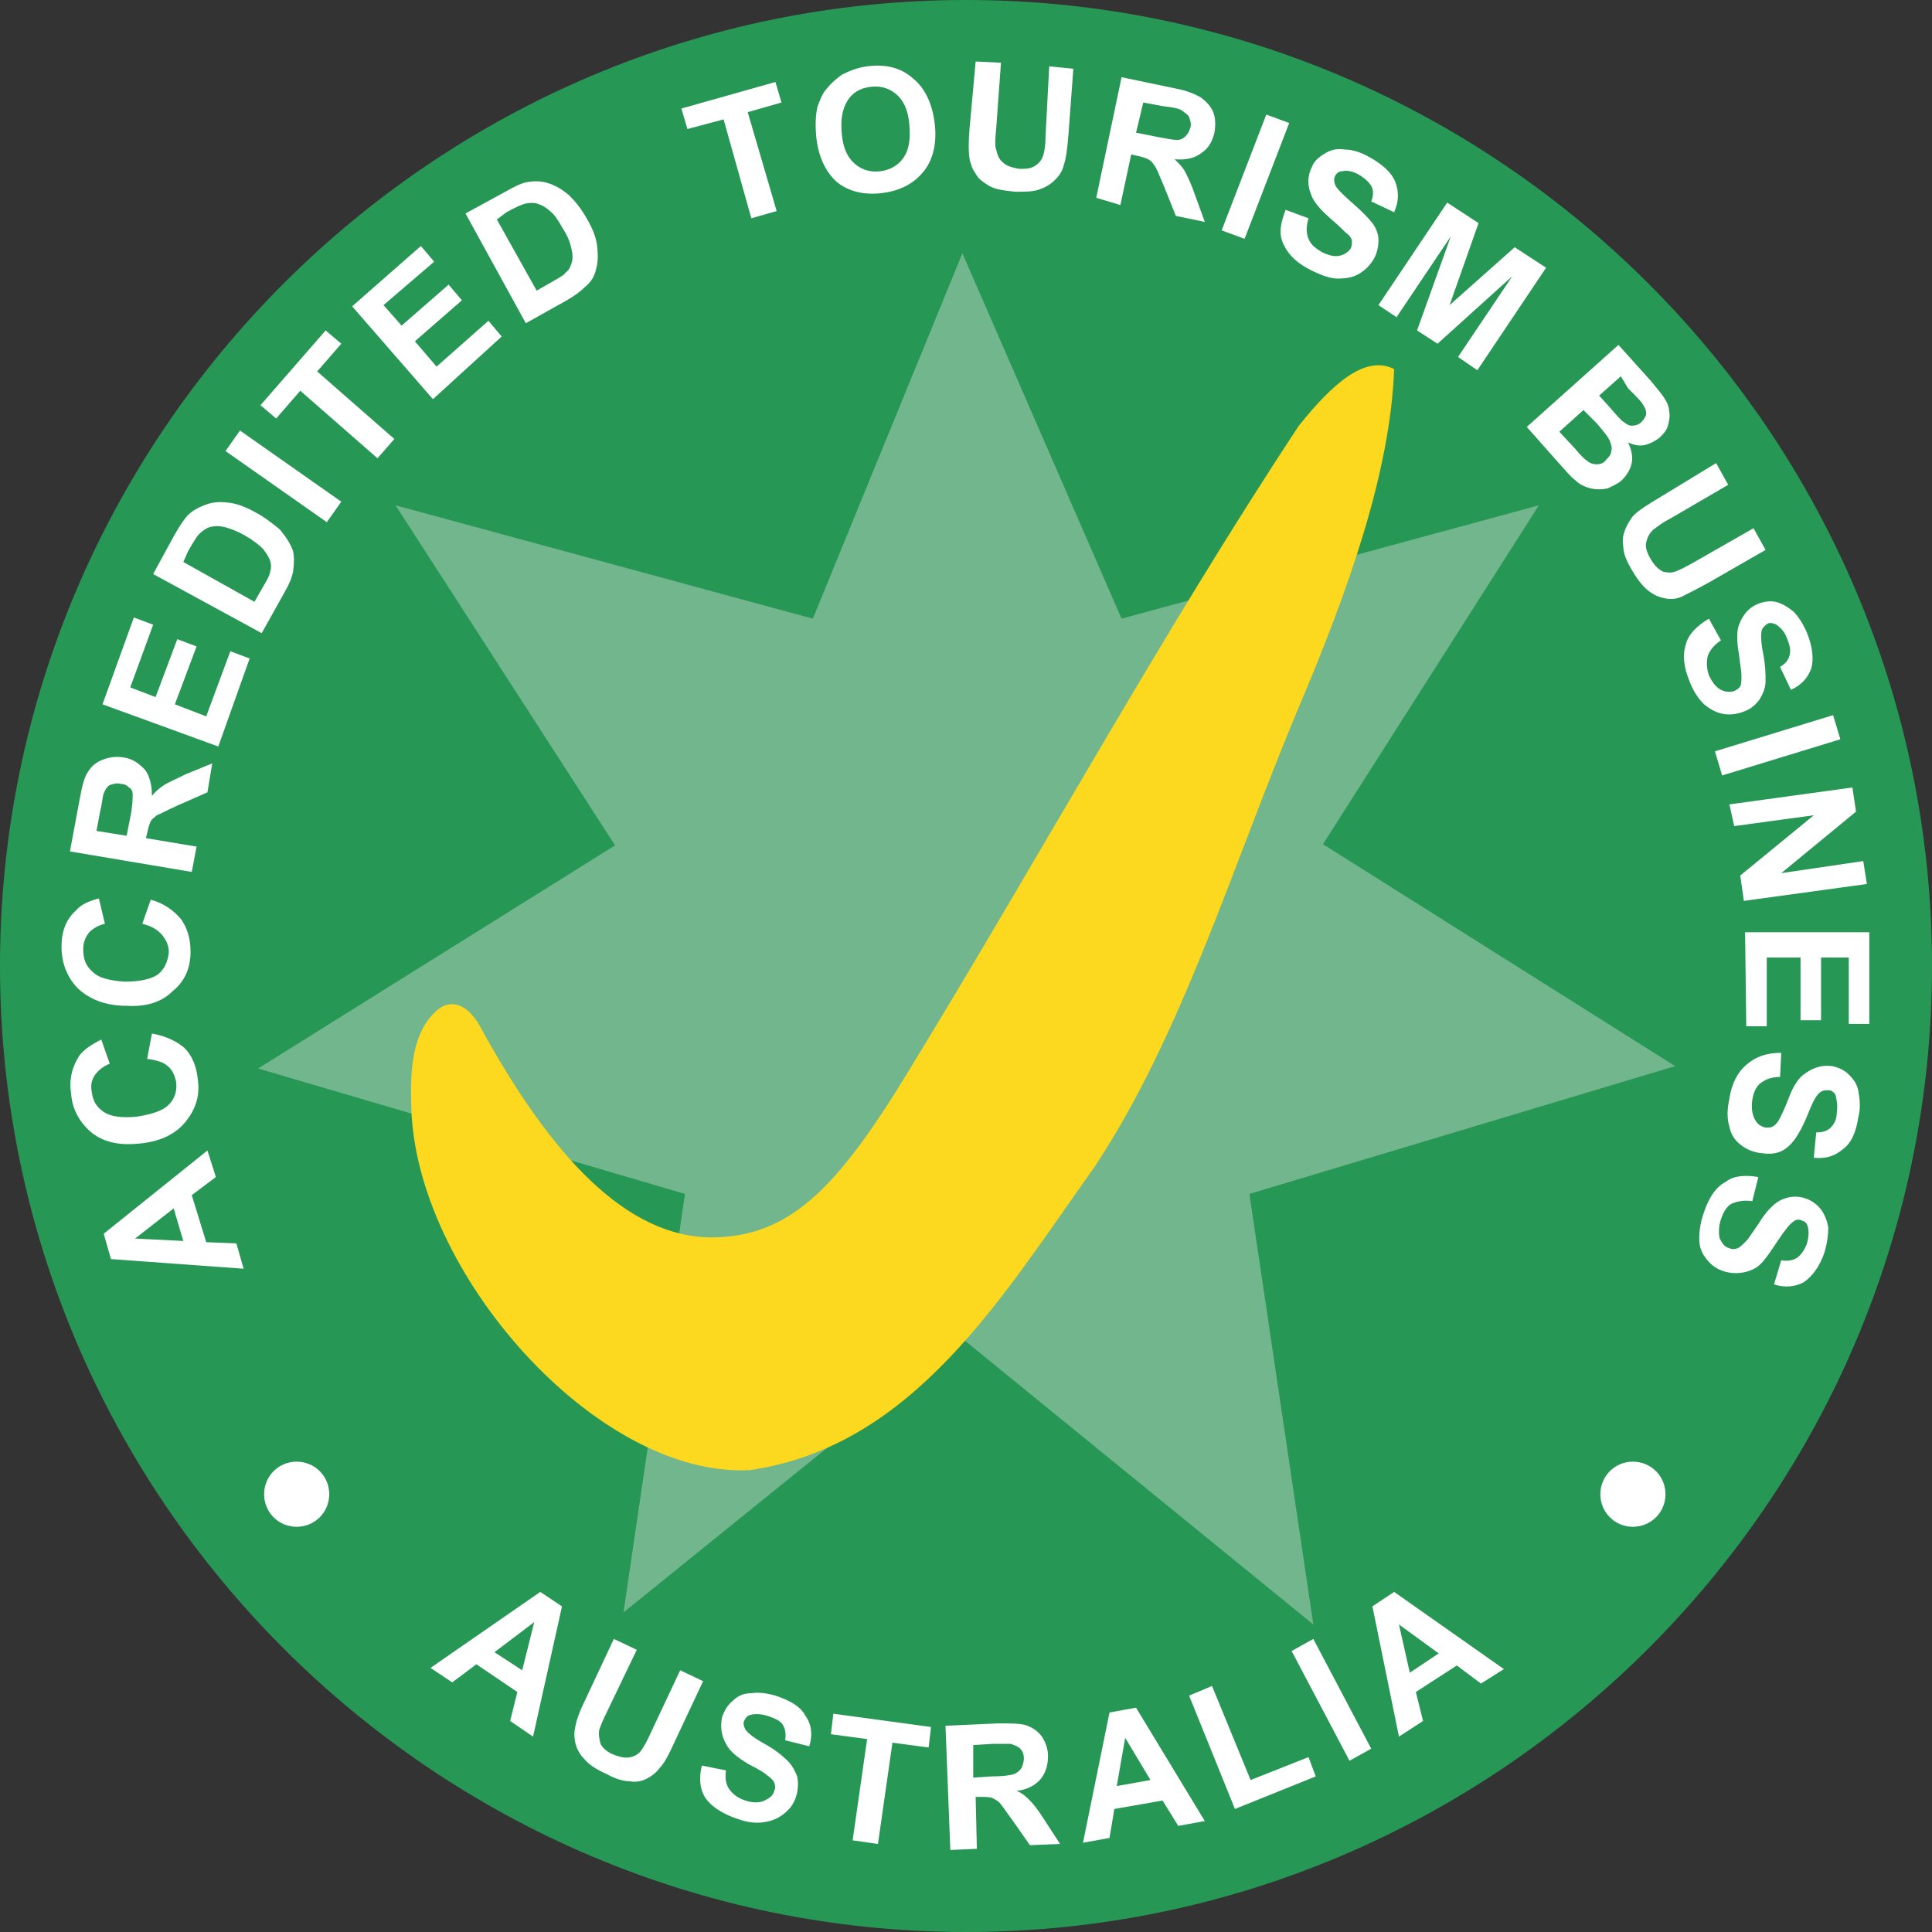
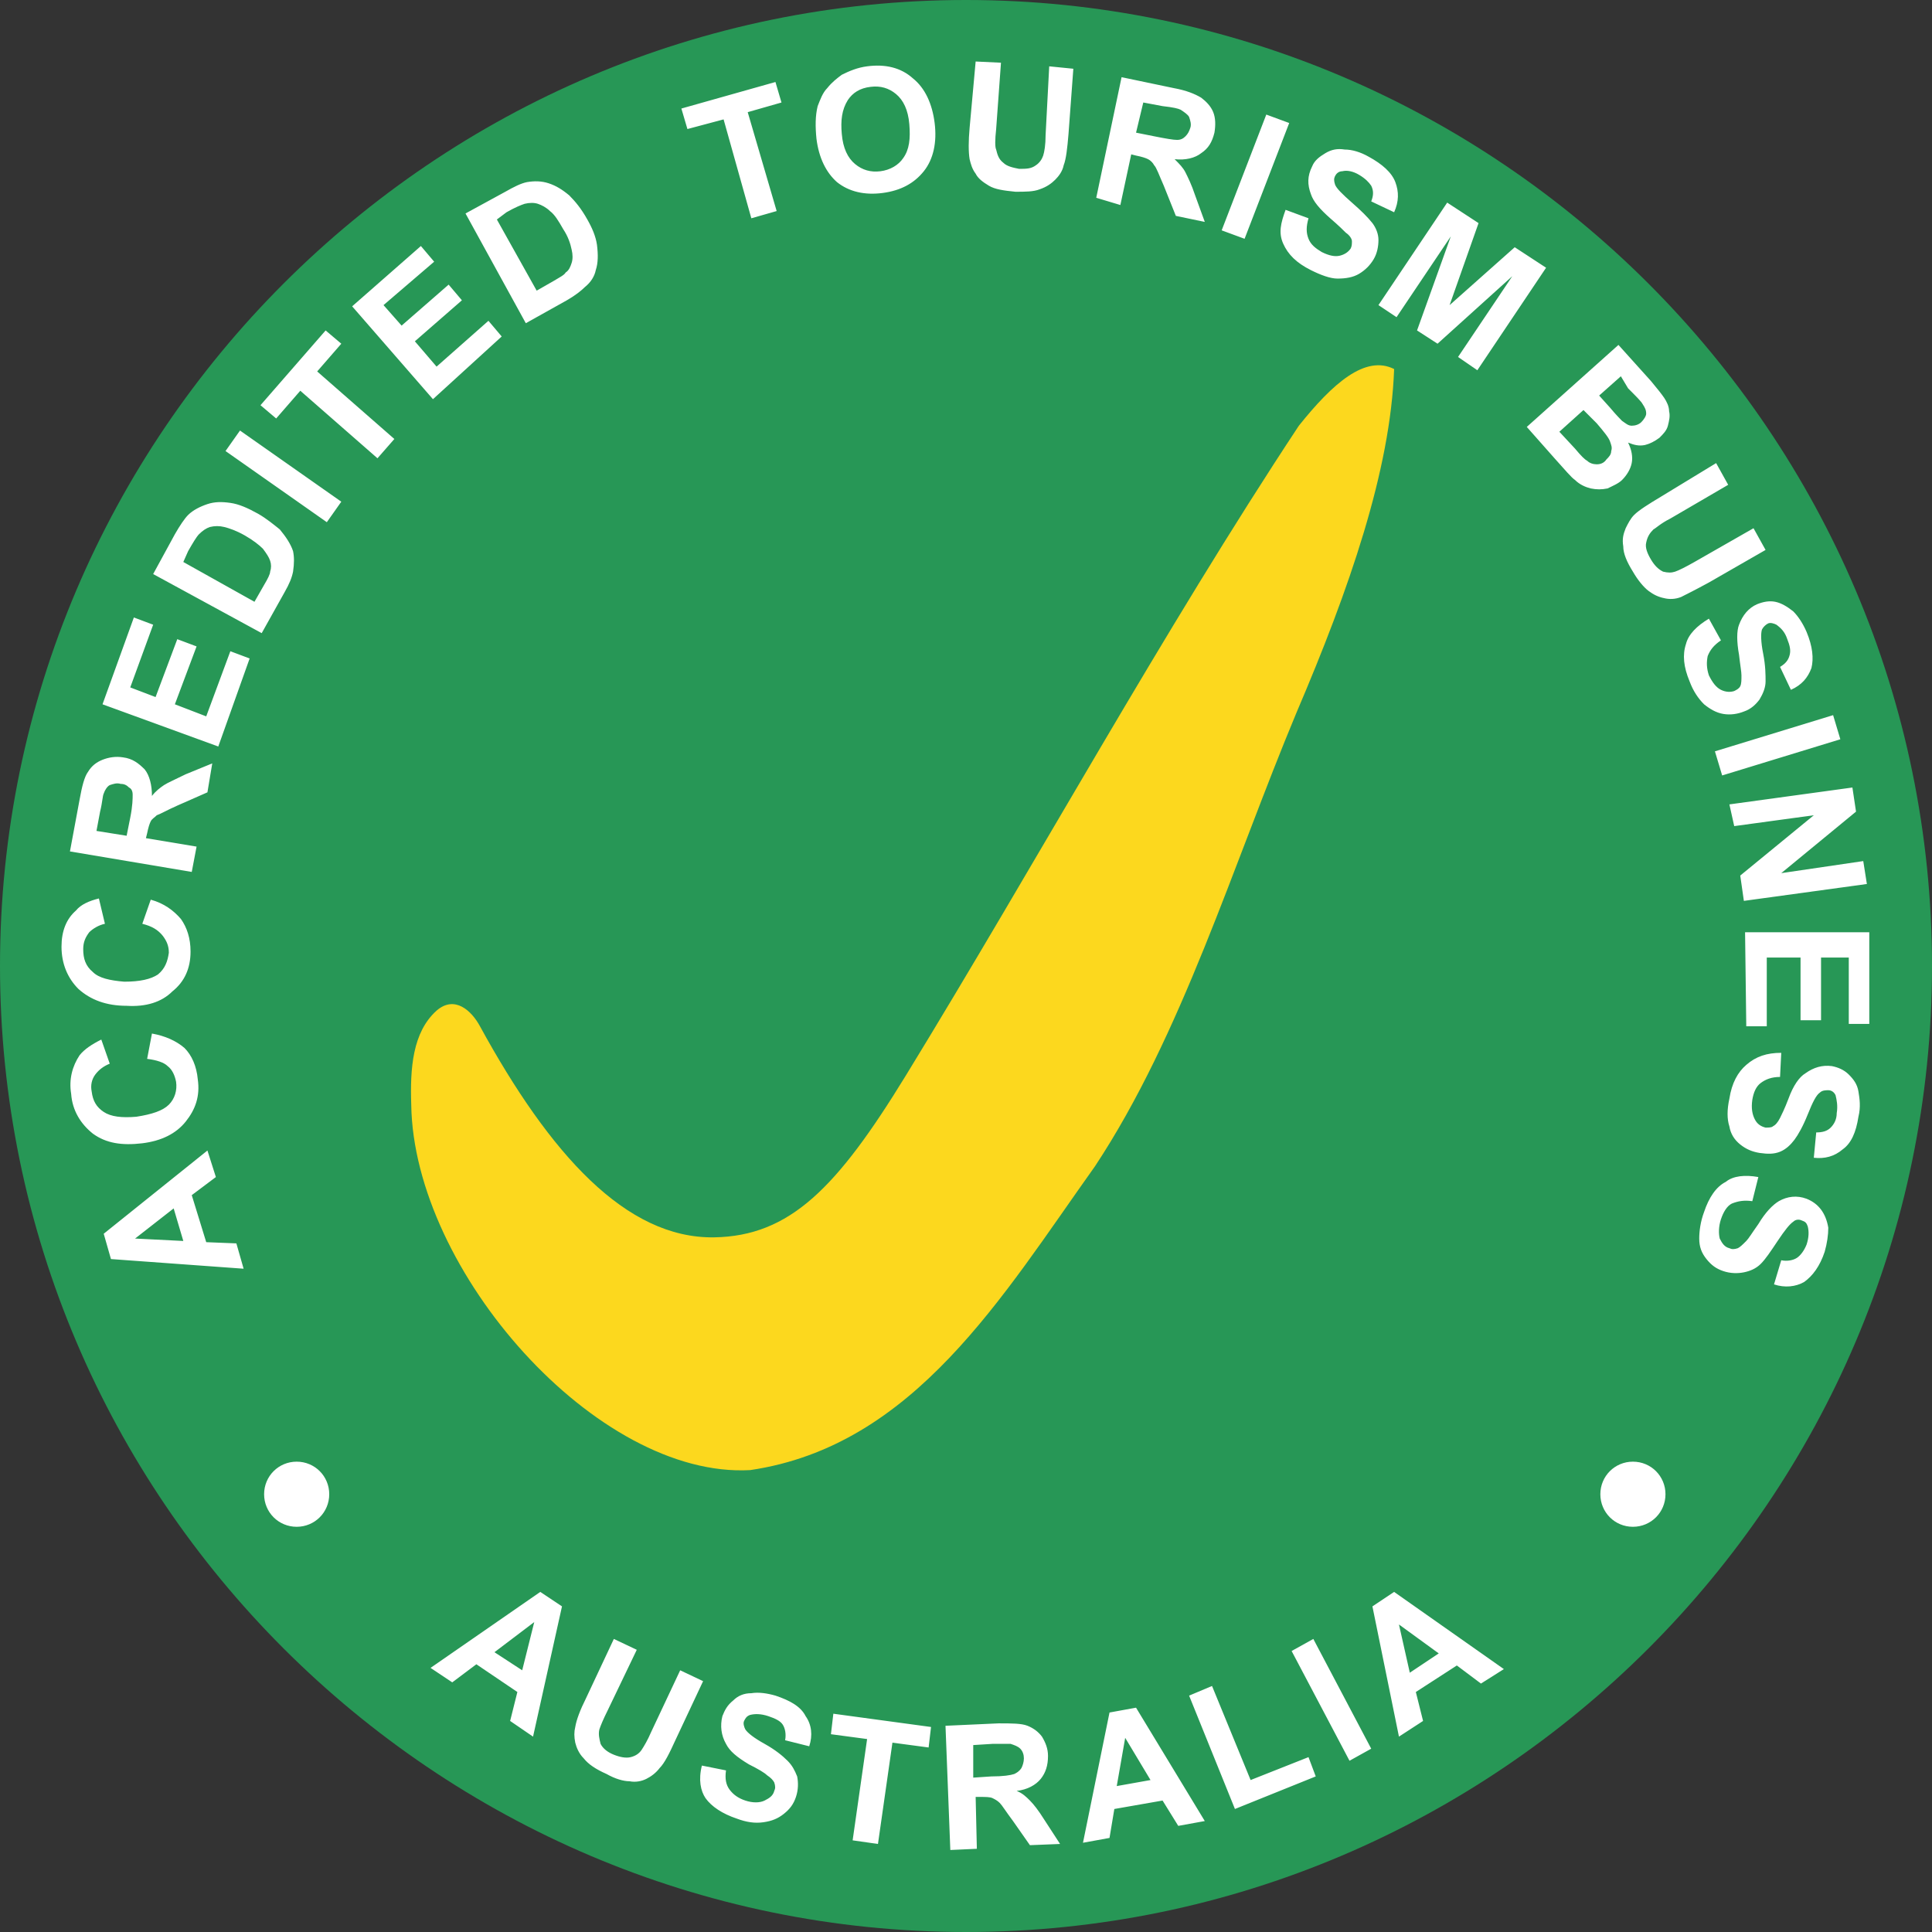
<svg xmlns="http://www.w3.org/2000/svg" version="1.1" id="Layer_1" x="0px" y="0px" viewBox="0 0 160.2 160.2" style="enable-background:new 0 0 160.2 160.2;" xml:space="preserve">
  <rect x="0" y="0" width="160.2" height="160.2" fill="#333333" stroke="none" />
  <style type="text/css">
	.st0{fill-rule:evenodd;clip-rule:evenodd;fill:#279756;}
	.st1{fill-rule:evenodd;clip-rule:evenodd;fill:#71B68C;}
	.st2{fill-rule:evenodd;clip-rule:evenodd;fill:#FFFFFF;}
	.st3{fill-rule:evenodd;clip-rule:evenodd;fill:#FCD81E;}
</style>
  <path class="st0" d="M80.1,0c44.1,0,80.1,36,80.1,80.1c0,44.1-36,80.1-80.1,80.1S0,124.2,0,80.1C0,36,36,0,80.1,0L80.1,0z" />
-   <polygon class="st1" points="79.8,21 93,51.3 127.6,41.9 109.7,70 138.9,88.4 103.6,99 108.9,134.7 79.8,111 51.7,133.7 56.8,99   21.4,88.6 51,70.1 32.8,41.9 67.4,51.3 " />
-   <path class="st2" d="M24.6,121.2c1.5,0,2.7,1.2,2.7,2.7s-1.2,2.7-2.7,2.7s-2.7-1.2-2.7-2.7S23.1,121.2,24.6,121.2L24.6,121.2z" />
+   <path class="st2" d="M24.6,121.2c1.5,0,2.7,1.2,2.7,2.7s-1.2,2.7-2.7,2.7s-2.7-1.2-2.7-2.7S23.1,121.2,24.6,121.2L24.6,121.2" />
  <path class="st2" d="M135.4,121.2c1.5,0,2.7,1.2,2.7,2.7s-1.2,2.7-2.7,2.7s-2.7-1.2-2.7-2.7S133.9,121.2,135.4,121.2L135.4,121.2z" />
  <path class="st3" d="M36.2,83.8c-2,1.8-2.2,4.8-2.1,7.8c0.2,13.8,15.4,31,28.1,30.3c13.6-2,20.9-14.4,28.6-25.2  c7.2-10.9,11.4-24.9,16.7-37.6c4.4-10.3,7.8-20.1,8.1-28.5c-2.4-1.2-5.1,1.2-7.9,4.7C96.4,52.4,86,71.4,75.1,89.2  c-5.7,9.3-9.6,13.3-15.9,13.4c-7.3,0.1-13.6-6.9-19.4-17.5C39.1,83.8,37.7,82.5,36.2,83.8L36.2,83.8z" />
  <path class="st2" d="M44.2,144l-1.9-1.3l0.6-2.4l-3.4-2.3l-2,1.5l-1.8-1.2l9.1-6.3l1.8,1.2L44.2,144L44.2,144z M43.3,138.5l1-4  L41,137L43.3,138.5L43.3,138.5z M50.9,135.9l1.9,0.9l-2.4,5c-0.4,0.8-0.6,1.3-0.7,1.6c-0.1,0.4,0,0.8,0.1,1.2  c0.2,0.4,0.6,0.7,1.1,0.9c0.5,0.2,1,0.3,1.4,0.2c0.4-0.1,0.7-0.3,0.9-0.6c0.2-0.3,0.5-0.8,0.8-1.5l2.4-5.1l1.9,0.9l-2.3,4.9  c-0.5,1.1-0.9,1.9-1.3,2.3c-0.3,0.4-0.7,0.7-1.1,0.9c-0.4,0.2-0.9,0.3-1.4,0.2c-0.5,0-1.2-0.2-1.9-0.6c-0.9-0.4-1.5-0.8-1.9-1.3  c-0.4-0.4-0.6-0.9-0.7-1.3c-0.1-0.5-0.1-0.9,0-1.3c0.1-0.6,0.4-1.4,0.9-2.4L50.9,135.9L50.9,135.9z M58.2,146.4l2,0.4  c-0.1,0.7,0,1.2,0.3,1.6c0.3,0.4,0.7,0.7,1.3,0.9c0.6,0.2,1.2,0.2,1.6,0c0.4-0.2,0.7-0.4,0.8-0.8c0.1-0.2,0.1-0.4,0-0.7  c-0.1-0.2-0.3-0.4-0.6-0.6c-0.2-0.2-0.7-0.5-1.5-0.9c-1-0.6-1.6-1.1-1.9-1.7c-0.4-0.7-0.5-1.5-0.3-2.3c0.2-0.5,0.4-0.9,0.9-1.3  c0.4-0.4,0.9-0.6,1.5-0.6c0.6-0.1,1.3,0,2,0.2c1.2,0.4,2.1,0.9,2.5,1.7c0.5,0.7,0.6,1.6,0.3,2.5l-2-0.5c0.1-0.5,0-1-0.2-1.3  c-0.2-0.3-0.6-0.5-1.2-0.7c-0.6-0.2-1.1-0.2-1.5-0.1c-0.3,0.1-0.4,0.3-0.5,0.5c-0.1,0.2,0,0.5,0.1,0.7c0.2,0.3,0.7,0.7,1.6,1.2  c0.9,0.5,1.5,1,1.9,1.4c0.4,0.4,0.6,0.8,0.8,1.3c0.1,0.5,0.1,1.1-0.1,1.7c-0.2,0.6-0.5,1-1,1.4c-0.5,0.4-1,0.6-1.7,0.7  s-1.4,0-2.2-0.3c-1.2-0.4-2.1-1-2.6-1.7C58.1,148.5,57.9,147.6,58.2,146.4L58.2,146.4z M70.7,152.6l1.2-8.4l-3-0.4l0.2-1.7l8.1,1.1  l-0.2,1.7l-3-0.4l-1.2,8.4L70.7,152.6L70.7,152.6z M78.8,153.4l-0.4-10.3l4.4-0.2c1.1,0,1.9,0,2.4,0.2c0.5,0.2,0.9,0.5,1.2,0.9  c0.3,0.5,0.5,1,0.5,1.6c0,0.8-0.2,1.4-0.6,1.9c-0.4,0.5-1.1,0.9-2,1c0.5,0.2,0.8,0.5,1.1,0.8c0.3,0.3,0.7,0.8,1.2,1.6l1.3,2  l-2.5,0.1L84,151c-0.6-0.8-0.9-1.3-1.1-1.5s-0.4-0.3-0.6-0.4c-0.2-0.1-0.6-0.1-1-0.1l-0.4,0l0.1,4.3L78.8,153.4L78.8,153.4z   M80.7,147.4l1.5-0.1c1,0,1.6-0.1,1.9-0.2c0.2-0.1,0.4-0.2,0.6-0.5c0.1-0.2,0.2-0.5,0.2-0.8c0-0.3-0.1-0.6-0.3-0.8  c-0.2-0.2-0.5-0.3-0.8-0.4c-0.2,0-0.7,0-1.5,0l-1.6,0.1L80.7,147.4L80.7,147.4z M99.9,151l-2.2,0.4l-1.3-2.1l-4,0.7l-0.4,2.4  l-2.2,0.4l2.2-10.8l2.2-0.4L99.9,151L99.9,151z M95.4,147.6l-2.1-3.5l-0.7,4L95.4,147.6L95.4,147.6z M102.4,150l-3.8-9.4l1.9-0.8  l3.2,7.8l4.8-1.9l0.6,1.6L102.4,150L102.4,150z M111.9,146l-4.8-9.1l1.8-1l4.8,9.1L111.9,146L111.9,146z M124.7,138.4l-1.9,1.2  l-2-1.5l-3.4,2.2l0.6,2.4L116,144l-2.2-10.8l1.8-1.2L124.7,138.4L124.7,138.4z M119.3,137.1l-3.3-2.4l0.9,4L119.3,137.1L119.3,137.1  z" />
  <path class="st2" d="M17.2,95.4l0.7,2.2l-2,1.5l1.2,3.9l2.5,0.1l0.6,2.1l-11-0.8l-0.6-2.1L17.2,95.4L17.2,95.4z M14.4,100.2  l-3.2,2.5l4,0.2L14.4,100.2L14.4,100.2z M12.2,87.8l0.4-2.1c1.1,0.2,2,0.6,2.7,1.2c0.6,0.6,1,1.5,1.1,2.6c0.2,1.4-0.2,2.5-1,3.5  c-0.8,1-2,1.6-3.6,1.8C10.1,95,8.8,94.8,7.7,94c-1-0.8-1.7-1.9-1.8-3.3c-0.2-1.2,0.1-2.3,0.7-3.2c0.4-0.5,1-0.9,1.8-1.3l0.7,2  c-0.5,0.2-0.9,0.5-1.2,0.9c-0.3,0.4-0.4,0.9-0.3,1.4c0.1,0.8,0.4,1.3,1,1.7c0.6,0.4,1.5,0.5,2.7,0.4c1.3-0.2,2.2-0.5,2.7-1  c0.5-0.5,0.7-1.2,0.6-1.9c-0.1-0.5-0.3-1-0.7-1.3C13.6,88.1,13,87.9,12.2,87.8L12.2,87.8z M11.8,76.6l0.7-2c1.1,0.3,1.9,0.9,2.5,1.6  c0.5,0.7,0.8,1.6,0.8,2.7c0,1.4-0.5,2.5-1.5,3.3c-0.9,0.9-2.2,1.3-3.8,1.2c-1.7,0-3-0.5-4-1.4c-0.9-0.9-1.4-2.1-1.4-3.5  c0-1.3,0.4-2.3,1.2-3c0.4-0.5,1.1-0.8,1.9-1l0.5,2.1c-0.5,0.1-1,0.4-1.3,0.7c-0.3,0.4-0.5,0.8-0.5,1.4c0,0.8,0.2,1.4,0.8,1.9  c0.5,0.5,1.4,0.7,2.6,0.8c1.3,0,2.2-0.2,2.8-0.6c0.6-0.5,0.8-1.1,0.9-1.8c0-0.6-0.2-1-0.5-1.4C13.1,77.1,12.6,76.8,11.8,76.6  L11.8,76.6z M15.9,72.3L5.8,70.6l0.8-4.3C6.8,65.2,7,64.4,7.3,64c0.3-0.5,0.7-0.8,1.2-1c0.5-0.2,1.1-0.3,1.7-0.2  c0.8,0.1,1.3,0.5,1.8,1c0.4,0.5,0.6,1.3,0.6,2.2c0.3-0.4,0.7-0.7,1-0.9s1-0.5,1.8-0.9l2.2-0.9l-0.4,2.4l-2.5,1.1  c-0.9,0.4-1.4,0.7-1.7,0.8c-0.2,0.2-0.4,0.3-0.5,0.5c-0.1,0.2-0.2,0.5-0.3,1l-0.1,0.4l4.2,0.7L15.9,72.3L15.9,72.3z M10.5,69.3  l0.3-1.5c0.2-1,0.2-1.6,0.2-1.9c0-0.3-0.1-0.5-0.3-0.6c-0.2-0.2-0.4-0.3-0.7-0.3c-0.3-0.1-0.6,0-0.9,0.1c-0.2,0.1-0.4,0.4-0.5,0.7  c-0.1,0.2-0.1,0.7-0.3,1.5l-0.3,1.6L10.5,69.3L10.5,69.3z M18.1,61.9l-9.6-3.5l2.6-7.2l1.6,0.6l-1.9,5.2l2.1,0.8l1.8-4.8l1.6,0.6  l-1.8,4.8l2.6,1l2-5.4l1.6,0.6L18.1,61.9L18.1,61.9z M12.7,47.6l1.8-3.3c0.4-0.7,0.8-1.3,1.1-1.6c0.4-0.4,1-0.7,1.6-0.9  c0.6-0.2,1.2-0.2,1.9-0.1c0.7,0.1,1.4,0.4,2.3,0.9c0.7,0.4,1.3,0.9,1.8,1.3c0.5,0.6,0.9,1.2,1.1,1.8c0.1,0.5,0.1,1,0,1.7  c-0.1,0.5-0.3,1-0.7,1.7l-1.9,3.4L12.7,47.6L12.7,47.6z M15.2,46.6l5.9,3.3l0.8-1.4c0.3-0.5,0.5-0.9,0.5-1.1c0.1-0.3,0.1-0.6,0-0.9  c-0.1-0.3-0.3-0.6-0.6-1c-0.3-0.3-0.8-0.7-1.5-1.1s-1.3-0.6-1.7-0.7c-0.4-0.1-0.8-0.1-1.2,0c-0.3,0.1-0.6,0.3-0.9,0.6  c-0.2,0.2-0.5,0.7-0.9,1.4L15.2,46.6L15.2,46.6z M27.1,43.3l-8.4-5.9l1.2-1.7l8.4,5.9L27.1,43.3L27.1,43.3z M31.3,38l-6.4-5.6  l-2,2.3l-1.3-1.1l5.4-6.2l1.3,1.1l-2,2.3l6.4,5.6L31.3,38L31.3,38z M35.9,33.1l-6.7-7.7l5.7-5l1.1,1.3l-4.2,3.6l1.5,1.7l3.9-3.4  l1.1,1.3l-3.9,3.4l1.8,2.1l4.3-3.8l1.1,1.3L35.9,33.1L35.9,33.1z M38.6,17.7l3.3-1.8c0.7-0.4,1.3-0.7,1.8-0.8  c0.6-0.1,1.2-0.1,1.8,0.1c0.6,0.2,1.1,0.5,1.7,1c0.5,0.5,1,1.1,1.5,2c0.4,0.7,0.7,1.4,0.8,2.1c0.1,0.8,0.1,1.5-0.1,2.1  c-0.1,0.5-0.4,1-0.9,1.4c-0.3,0.3-0.8,0.7-1.5,1.1l-3.4,1.9L38.6,17.7L38.6,17.7z M41.2,18.2l3.3,5.9l1.4-0.8c0.5-0.3,0.9-0.5,1-0.7  c0.3-0.2,0.4-0.5,0.5-0.8s0.1-0.7,0-1.1c-0.1-0.5-0.3-1.1-0.7-1.7c-0.4-0.7-0.7-1.2-1.1-1.5c-0.3-0.3-0.7-0.5-1-0.6  c-0.3-0.1-0.7-0.1-1.1,0c-0.3,0.1-0.8,0.3-1.5,0.7L41.2,18.2L41.2,18.2z M62.3,18.1L60,9.9L57,10.7l-0.5-1.7l7.8-2.2l0.5,1.7L62,9.3  l2.4,8.2L62.3,18.1L62.3,18.1z M67.7,11.5c-0.1-1-0.1-1.9,0.1-2.7c0.2-0.5,0.4-1.1,0.8-1.5c0.4-0.5,0.8-0.8,1.2-1.1  c0.6-0.3,1.3-0.6,2.1-0.7c1.5-0.2,2.8,0.1,3.8,1c1,0.8,1.6,2.1,1.8,3.7c0.2,1.6-0.1,3-0.9,4c-0.8,1-1.9,1.6-3.4,1.8  c-1.5,0.2-2.8-0.1-3.8-0.9C68.5,14.3,67.9,13.1,67.7,11.5L67.7,11.5z M69.8,11.1c0.1,1.2,0.5,2,1.1,2.5c0.6,0.5,1.3,0.7,2.1,0.6  c0.8-0.1,1.5-0.5,1.9-1.1c0.5-0.7,0.6-1.6,0.5-2.8c-0.1-1.2-0.5-2-1.1-2.5c-0.6-0.5-1.3-0.7-2.1-0.6c-0.9,0.1-1.5,0.5-1.9,1.1  C69.8,9.1,69.7,10,69.8,11.1L69.8,11.1z M80.9,5.1l2.1,0.1l-0.4,5.5c-0.1,0.9-0.1,1.5,0,1.7c0.1,0.4,0.2,0.8,0.6,1.1  c0.3,0.3,0.8,0.4,1.3,0.5c0.6,0,1,0,1.4-0.3c0.3-0.2,0.5-0.5,0.6-0.8c0.1-0.3,0.2-0.9,0.2-1.7L87,5.5L89,5.7l-0.4,5.4  c-0.1,1.2-0.2,2.1-0.4,2.6c-0.1,0.5-0.4,0.9-0.7,1.2c-0.3,0.3-0.7,0.6-1.3,0.8c-0.5,0.2-1.2,0.2-2,0.2c-1-0.1-1.7-0.2-2.2-0.5  c-0.5-0.3-0.9-0.6-1.1-1c-0.3-0.4-0.4-0.8-0.5-1.2c-0.1-0.6-0.1-1.5,0-2.6L80.9,5.1L80.9,5.1z M90.9,16.4l2.1-10l4.3,0.9  c1.1,0.2,1.8,0.5,2.3,0.8c0.4,0.3,0.8,0.7,1,1.2c0.2,0.5,0.2,1.1,0.1,1.7c-0.2,0.8-0.5,1.3-1.1,1.7c-0.5,0.4-1.3,0.6-2.2,0.5  c0.4,0.4,0.7,0.7,0.9,1.1s0.5,1,0.8,1.9l0.8,2.2l-2.4-0.5l-1-2.5c-0.4-0.9-0.6-1.5-0.8-1.7c-0.1-0.2-0.3-0.4-0.5-0.5  c-0.2-0.1-0.5-0.2-1-0.3l-0.4-0.1l-0.9,4.2L90.9,16.4L90.9,16.4z M94.2,11l1.5,0.3c1,0.2,1.6,0.3,1.9,0.3c0.3,0,0.5-0.1,0.7-0.3  c0.2-0.2,0.3-0.4,0.4-0.7c0.1-0.3,0-0.6-0.1-0.9c-0.1-0.2-0.4-0.4-0.7-0.6c-0.2-0.1-0.6-0.2-1.5-0.3l-1.6-0.3L94.2,11L94.2,11z   M101.3,19.1l3.7-9.6l1.9,0.7l-3.7,9.6L101.3,19.1L101.3,19.1z M106.6,17.4l1.9,0.7c-0.2,0.7-0.2,1.2,0,1.7c0.2,0.5,0.6,0.8,1.1,1.1  c0.6,0.3,1.1,0.4,1.5,0.3c0.4-0.1,0.7-0.3,0.9-0.6c0.1-0.2,0.1-0.4,0.1-0.6c0-0.2-0.2-0.5-0.5-0.7c-0.2-0.2-0.6-0.6-1.3-1.2  c-0.9-0.8-1.4-1.4-1.6-2c-0.3-0.8-0.3-1.5,0.1-2.3c0.2-0.5,0.6-0.8,1.1-1.1c0.5-0.3,1-0.4,1.6-0.3c0.6,0,1.3,0.2,2,0.6  c1.1,0.6,1.9,1.3,2.2,2.1c0.3,0.8,0.3,1.6-0.1,2.5l-1.9-0.9c0.2-0.5,0.2-0.9,0-1.3c-0.2-0.3-0.5-0.6-1-0.9c-0.5-0.3-1-0.4-1.4-0.3  c-0.3,0-0.5,0.2-0.6,0.4c-0.1,0.2-0.1,0.4,0,0.7c0.1,0.3,0.6,0.8,1.4,1.5c0.8,0.7,1.3,1.2,1.7,1.7c0.3,0.4,0.5,0.9,0.5,1.4  c0,0.5-0.1,1.1-0.4,1.6c-0.3,0.5-0.7,0.9-1.2,1.2c-0.5,0.3-1.1,0.4-1.8,0.4c-0.6,0-1.4-0.3-2.2-0.7c-1.2-0.6-1.9-1.3-2.3-2.2  S106.2,18.5,106.6,17.4L106.6,17.4z M114.3,25.3l5.7-8.5l2.6,1.7l-2.4,6.8l5.4-4.8l2.6,1.7l-5.7,8.5l-1.6-1.1l4.5-6.7l-6.2,5.6  l-1.7-1.1l2.8-7.8l-4.5,6.7L114.3,25.3L114.3,25.3z M134.2,28.6l2.7,3c0.5,0.6,0.9,1.1,1.1,1.4c0.2,0.3,0.4,0.7,0.4,1.1  c0.1,0.4,0,0.8-0.1,1.2c-0.1,0.4-0.4,0.7-0.7,1c-0.4,0.3-0.8,0.5-1.2,0.6c-0.5,0.1-0.9,0-1.4-0.2c0.3,0.6,0.4,1.2,0.3,1.7  c-0.1,0.5-0.4,1-0.8,1.4c-0.3,0.3-0.8,0.5-1.2,0.7c-0.5,0.1-0.9,0.1-1.4,0c-0.4-0.1-0.9-0.3-1.3-0.7c-0.3-0.2-0.8-0.8-1.7-1.8  l-2.3-2.6L134.2,28.6L134.2,28.6z M134.4,31.2l-1.8,1.6l0.9,1c0.5,0.6,0.9,1,1,1.1c0.3,0.2,0.5,0.4,0.8,0.4c0.3,0,0.6-0.1,0.8-0.3  c0.2-0.2,0.4-0.5,0.4-0.7c0-0.3-0.1-0.5-0.3-0.8c-0.1-0.2-0.5-0.6-1.2-1.3L134.4,31.2L134.4,31.2z M131.3,34l-2,1.8l1.3,1.4  c0.5,0.6,0.8,0.9,1,1c0.2,0.2,0.5,0.3,0.8,0.3c0.3,0,0.6-0.1,0.8-0.4c0.2-0.2,0.4-0.4,0.4-0.7c0.1-0.3,0-0.5-0.1-0.8  c-0.1-0.3-0.5-0.8-1.1-1.5L131.3,34L131.3,34z M142.3,38.4l1,1.8l-4.8,2.8c-0.8,0.4-1.2,0.8-1.4,0.9c-0.3,0.3-0.5,0.6-0.6,1.1  c-0.1,0.4,0.1,0.9,0.4,1.4c0.3,0.5,0.6,0.8,1,1c0.4,0.1,0.7,0.1,1,0c0.3-0.1,0.9-0.4,1.6-0.8l4.9-2.8l1,1.8l-4.7,2.7  c-1.1,0.6-1.9,1-2.3,1.2c-0.5,0.2-1,0.2-1.4,0.1c-0.5-0.1-0.9-0.3-1.3-0.6c-0.4-0.3-0.9-0.9-1.3-1.6c-0.5-0.8-0.8-1.5-0.8-2.1  c-0.1-0.6,0-1,0.2-1.5c0.2-0.4,0.4-0.8,0.7-1.1c0.4-0.4,1.2-0.9,2.2-1.5L142.3,38.4L142.3,38.4z M141.7,51.3l1,1.8  c-0.6,0.4-0.9,0.8-1.1,1.3c-0.1,0.5-0.1,1,0.1,1.6c0.3,0.6,0.6,1,1,1.2c0.4,0.2,0.8,0.2,1.1,0.1c0.2-0.1,0.4-0.2,0.5-0.4  c0.1-0.2,0.1-0.5,0.1-0.9c0-0.3-0.1-0.8-0.2-1.7c-0.2-1.1-0.2-2,0-2.5c0.3-0.8,0.8-1.4,1.5-1.7c0.5-0.2,1-0.3,1.5-0.2  c0.5,0.1,1,0.4,1.5,0.8c0.4,0.4,0.8,1,1.1,1.7c0.5,1.2,0.6,2.2,0.4,3c-0.3,0.8-0.8,1.4-1.7,1.8l-0.9-1.9c0.5-0.3,0.7-0.6,0.8-1  c0.1-0.4,0-0.8-0.2-1.3c-0.2-0.6-0.5-0.9-0.9-1.2c-0.2-0.1-0.5-0.2-0.7-0.1c-0.2,0.1-0.4,0.3-0.5,0.5c-0.1,0.3-0.1,1,0.1,2  c0.2,1,0.2,1.8,0.2,2.3c0,0.5-0.2,1-0.5,1.5c-0.3,0.4-0.7,0.8-1.3,1c-0.5,0.2-1.1,0.3-1.7,0.2c-0.6-0.1-1.1-0.4-1.6-0.8  c-0.5-0.5-0.9-1.1-1.2-1.9c-0.5-1.2-0.6-2.2-0.3-3.1C140,52.6,140.7,51.9,141.7,51.3L141.7,51.3z M142.2,62.3l9.8-3l0.6,2l-9.8,3  L142.2,62.3L142.2,62.3z M143.4,66.7l10.2-1.4l0.3,2l-6.2,5.1l6.8-1l0.3,1.9l-10.2,1.4l-0.3-2.1l6.1-5l-6.6,0.9L143.4,66.7  L143.4,66.7z M144.7,77.3H155v7.6h-1.7v-5.5h-2.3v5.2h-1.7v-5.2h-2.8v5.7h-1.7L144.7,77.3L144.7,77.3z M147.7,87.3l-0.1,2  c-0.7,0-1.2,0.2-1.6,0.5c-0.4,0.3-0.6,0.8-0.7,1.4c-0.1,0.7,0,1.2,0.2,1.6c0.2,0.4,0.5,0.6,0.9,0.7c0.2,0,0.5,0,0.6-0.1  c0.2-0.1,0.4-0.3,0.6-0.7c0.1-0.2,0.4-0.8,0.7-1.6c0.4-1.1,0.9-1.8,1.4-2.1c0.7-0.5,1.4-0.7,2.2-0.6c0.5,0.1,1,0.3,1.4,0.7  c0.4,0.4,0.7,0.8,0.8,1.4c0.1,0.6,0.2,1.3,0,2.1c-0.2,1.3-0.6,2.2-1.3,2.7c-0.7,0.6-1.5,0.8-2.4,0.7l0.2-2.1c0.5,0,0.9-0.1,1.2-0.4  c0.3-0.3,0.5-0.7,0.5-1.2c0.1-0.6,0-1.1-0.1-1.5c-0.1-0.2-0.3-0.4-0.6-0.4c-0.2,0-0.5,0-0.7,0.2c-0.3,0.2-0.6,0.8-1,1.8  c-0.4,1-0.8,1.7-1.1,2.1c-0.3,0.4-0.7,0.8-1.2,1c-0.5,0.2-1,0.2-1.7,0.1c-0.6-0.1-1.1-0.3-1.6-0.7c-0.5-0.4-0.8-0.9-0.9-1.5  c-0.2-0.6-0.2-1.4,0-2.3c0.2-1.3,0.7-2.2,1.4-2.8C145.6,87.6,146.5,87.3,147.7,87.3L147.7,87.3z M145.8,97.6l-0.5,2  c-0.7-0.1-1.2,0-1.7,0.2c-0.4,0.2-0.7,0.7-0.9,1.3c-0.2,0.6-0.2,1.2-0.1,1.6c0.2,0.4,0.4,0.7,0.8,0.8c0.2,0.1,0.4,0.1,0.7,0  c0.2-0.1,0.4-0.3,0.7-0.6c0.2-0.2,0.5-0.7,1-1.4c0.6-1,1.2-1.6,1.7-1.9c0.7-0.4,1.5-0.5,2.3-0.2c0.5,0.2,0.9,0.5,1.2,0.9  c0.3,0.4,0.5,0.9,0.6,1.5c0,0.6-0.1,1.3-0.3,2c-0.4,1.2-1,2-1.7,2.5c-0.7,0.4-1.6,0.5-2.5,0.2l0.6-2c0.5,0.1,1,0,1.3-0.2  c0.3-0.2,0.6-0.6,0.8-1.1c0.2-0.6,0.2-1.1,0.1-1.5c-0.1-0.3-0.2-0.4-0.5-0.5c-0.2-0.1-0.5-0.1-0.7,0.1c-0.3,0.2-0.7,0.7-1.3,1.6  c-0.6,0.9-1,1.5-1.4,1.9s-0.9,0.6-1.4,0.7c-0.5,0.1-1.1,0.1-1.7-0.1c-0.6-0.2-1-0.5-1.4-1c-0.4-0.5-0.6-1-0.6-1.7  c0-0.6,0.1-1.4,0.4-2.2c0.4-1.2,1-2.1,1.8-2.5C143.7,97.5,144.7,97.4,145.8,97.6L145.8,97.6z" />
</svg>